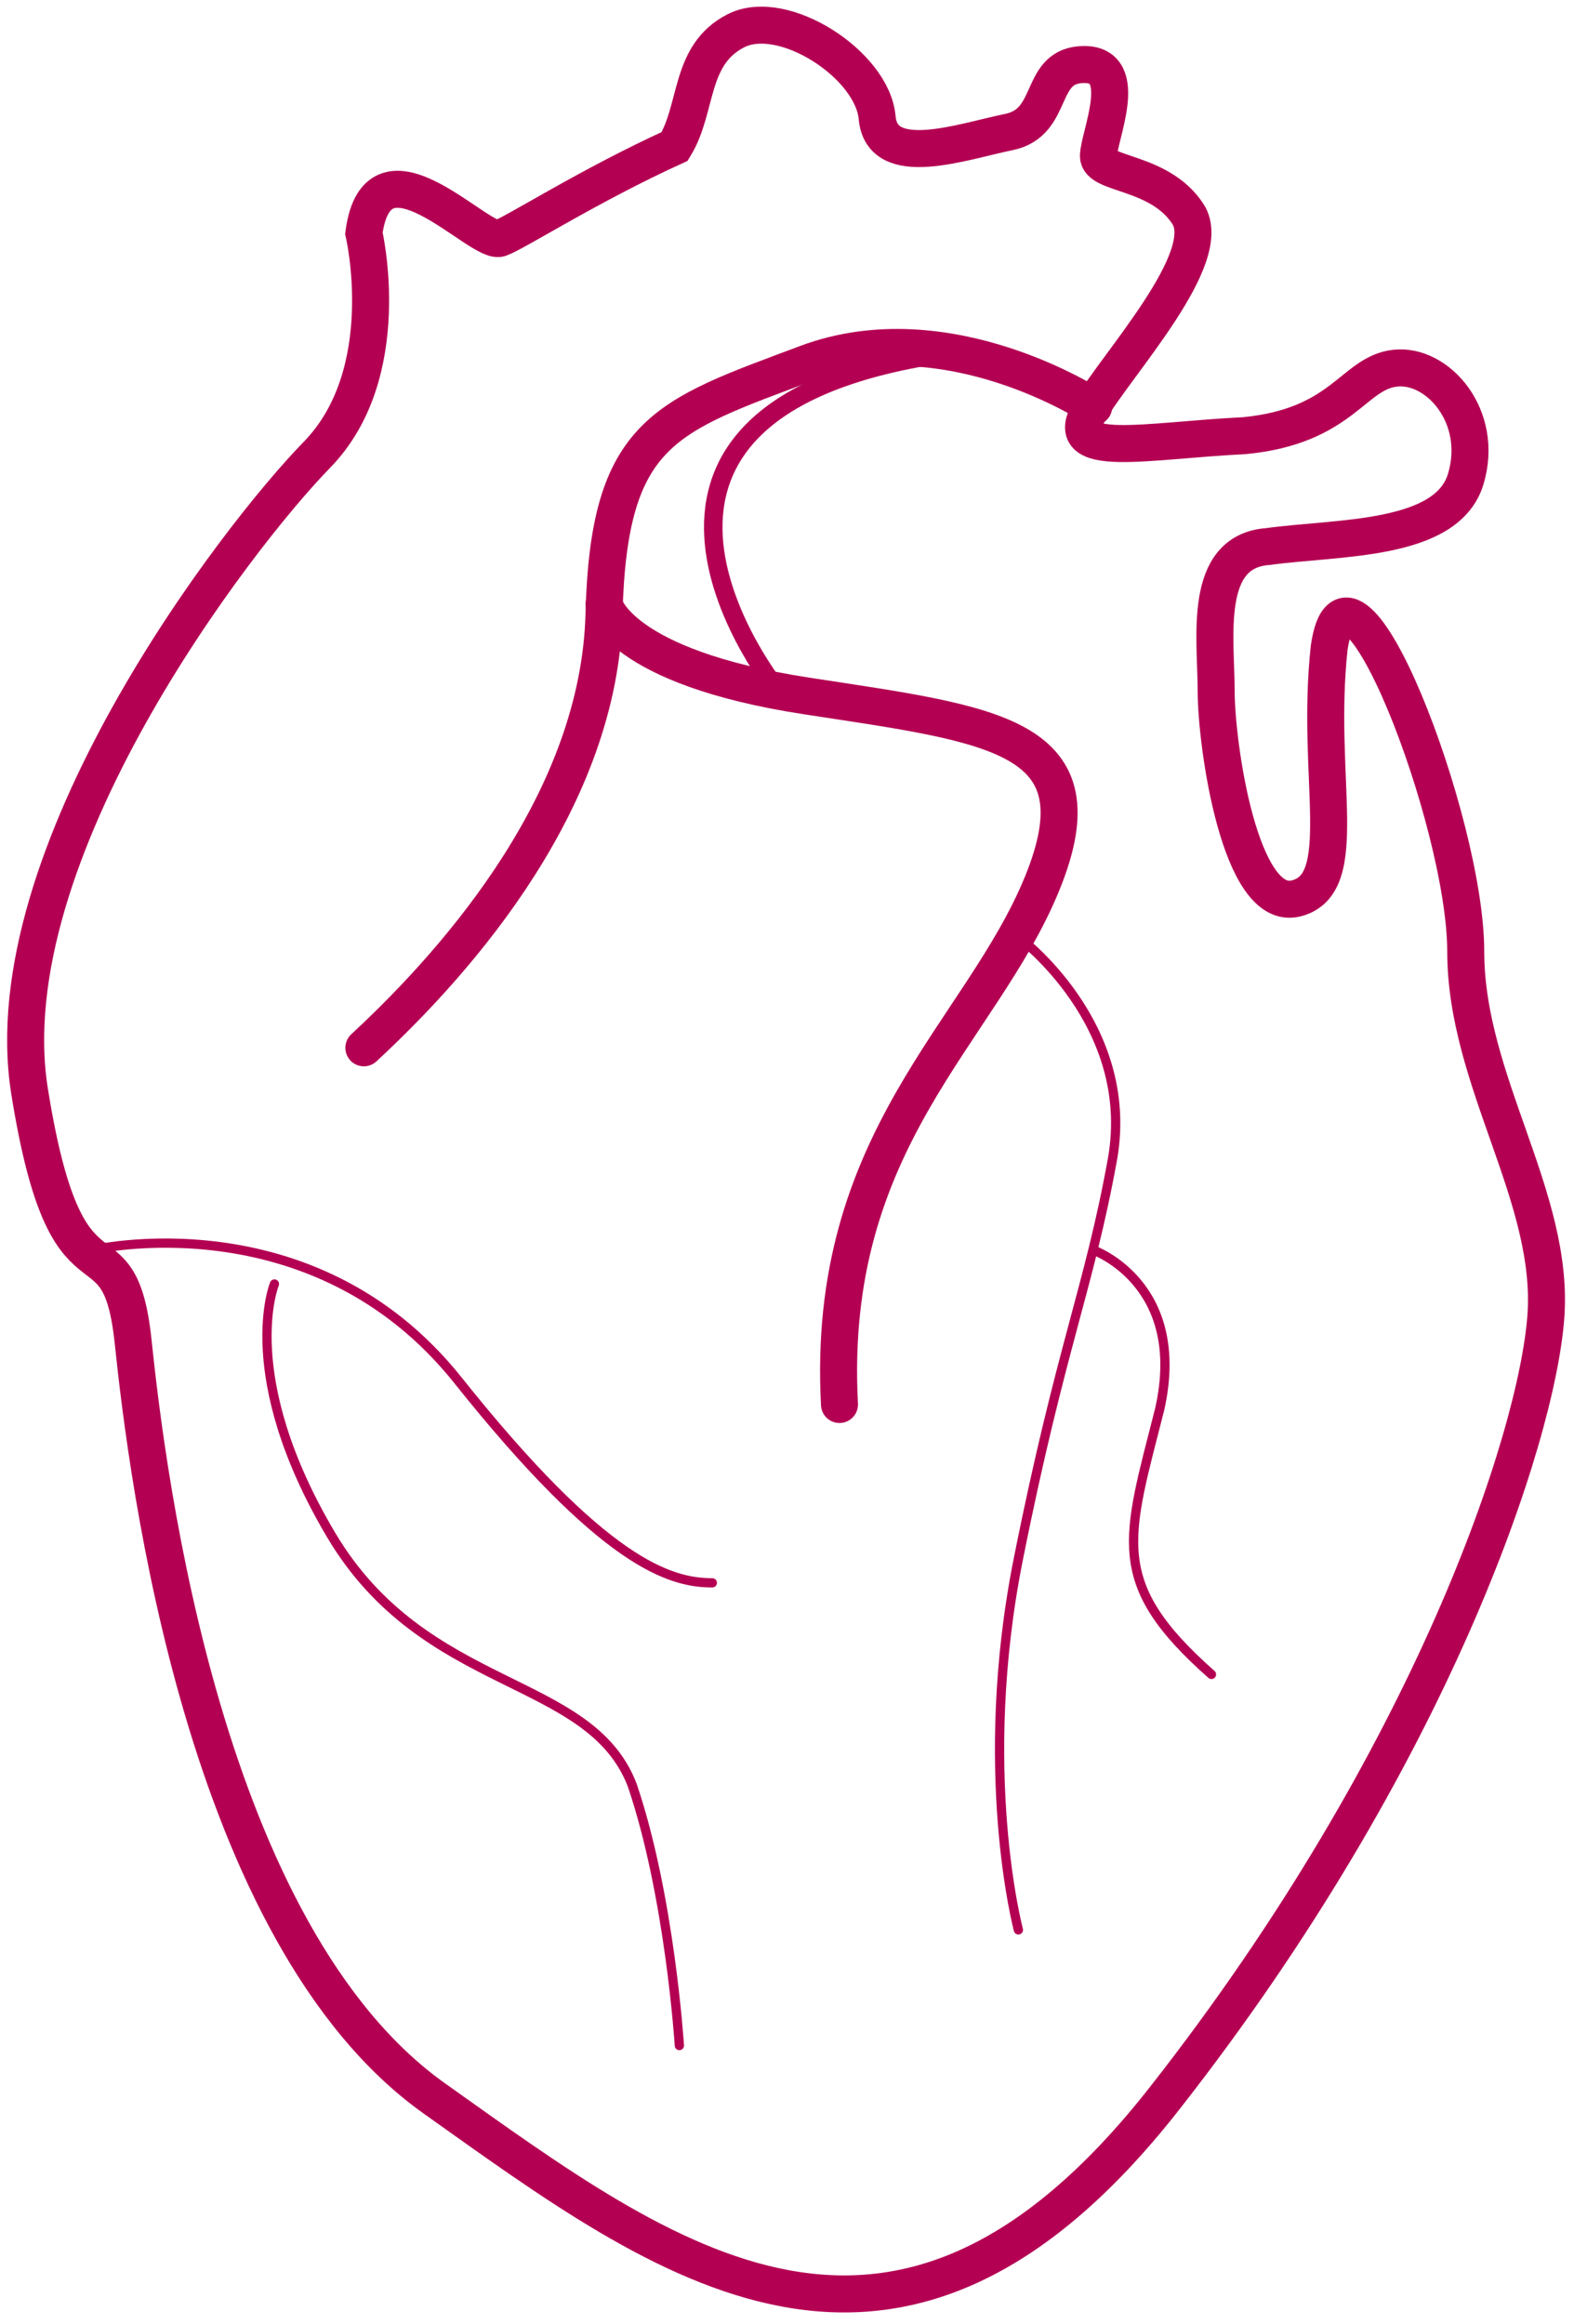
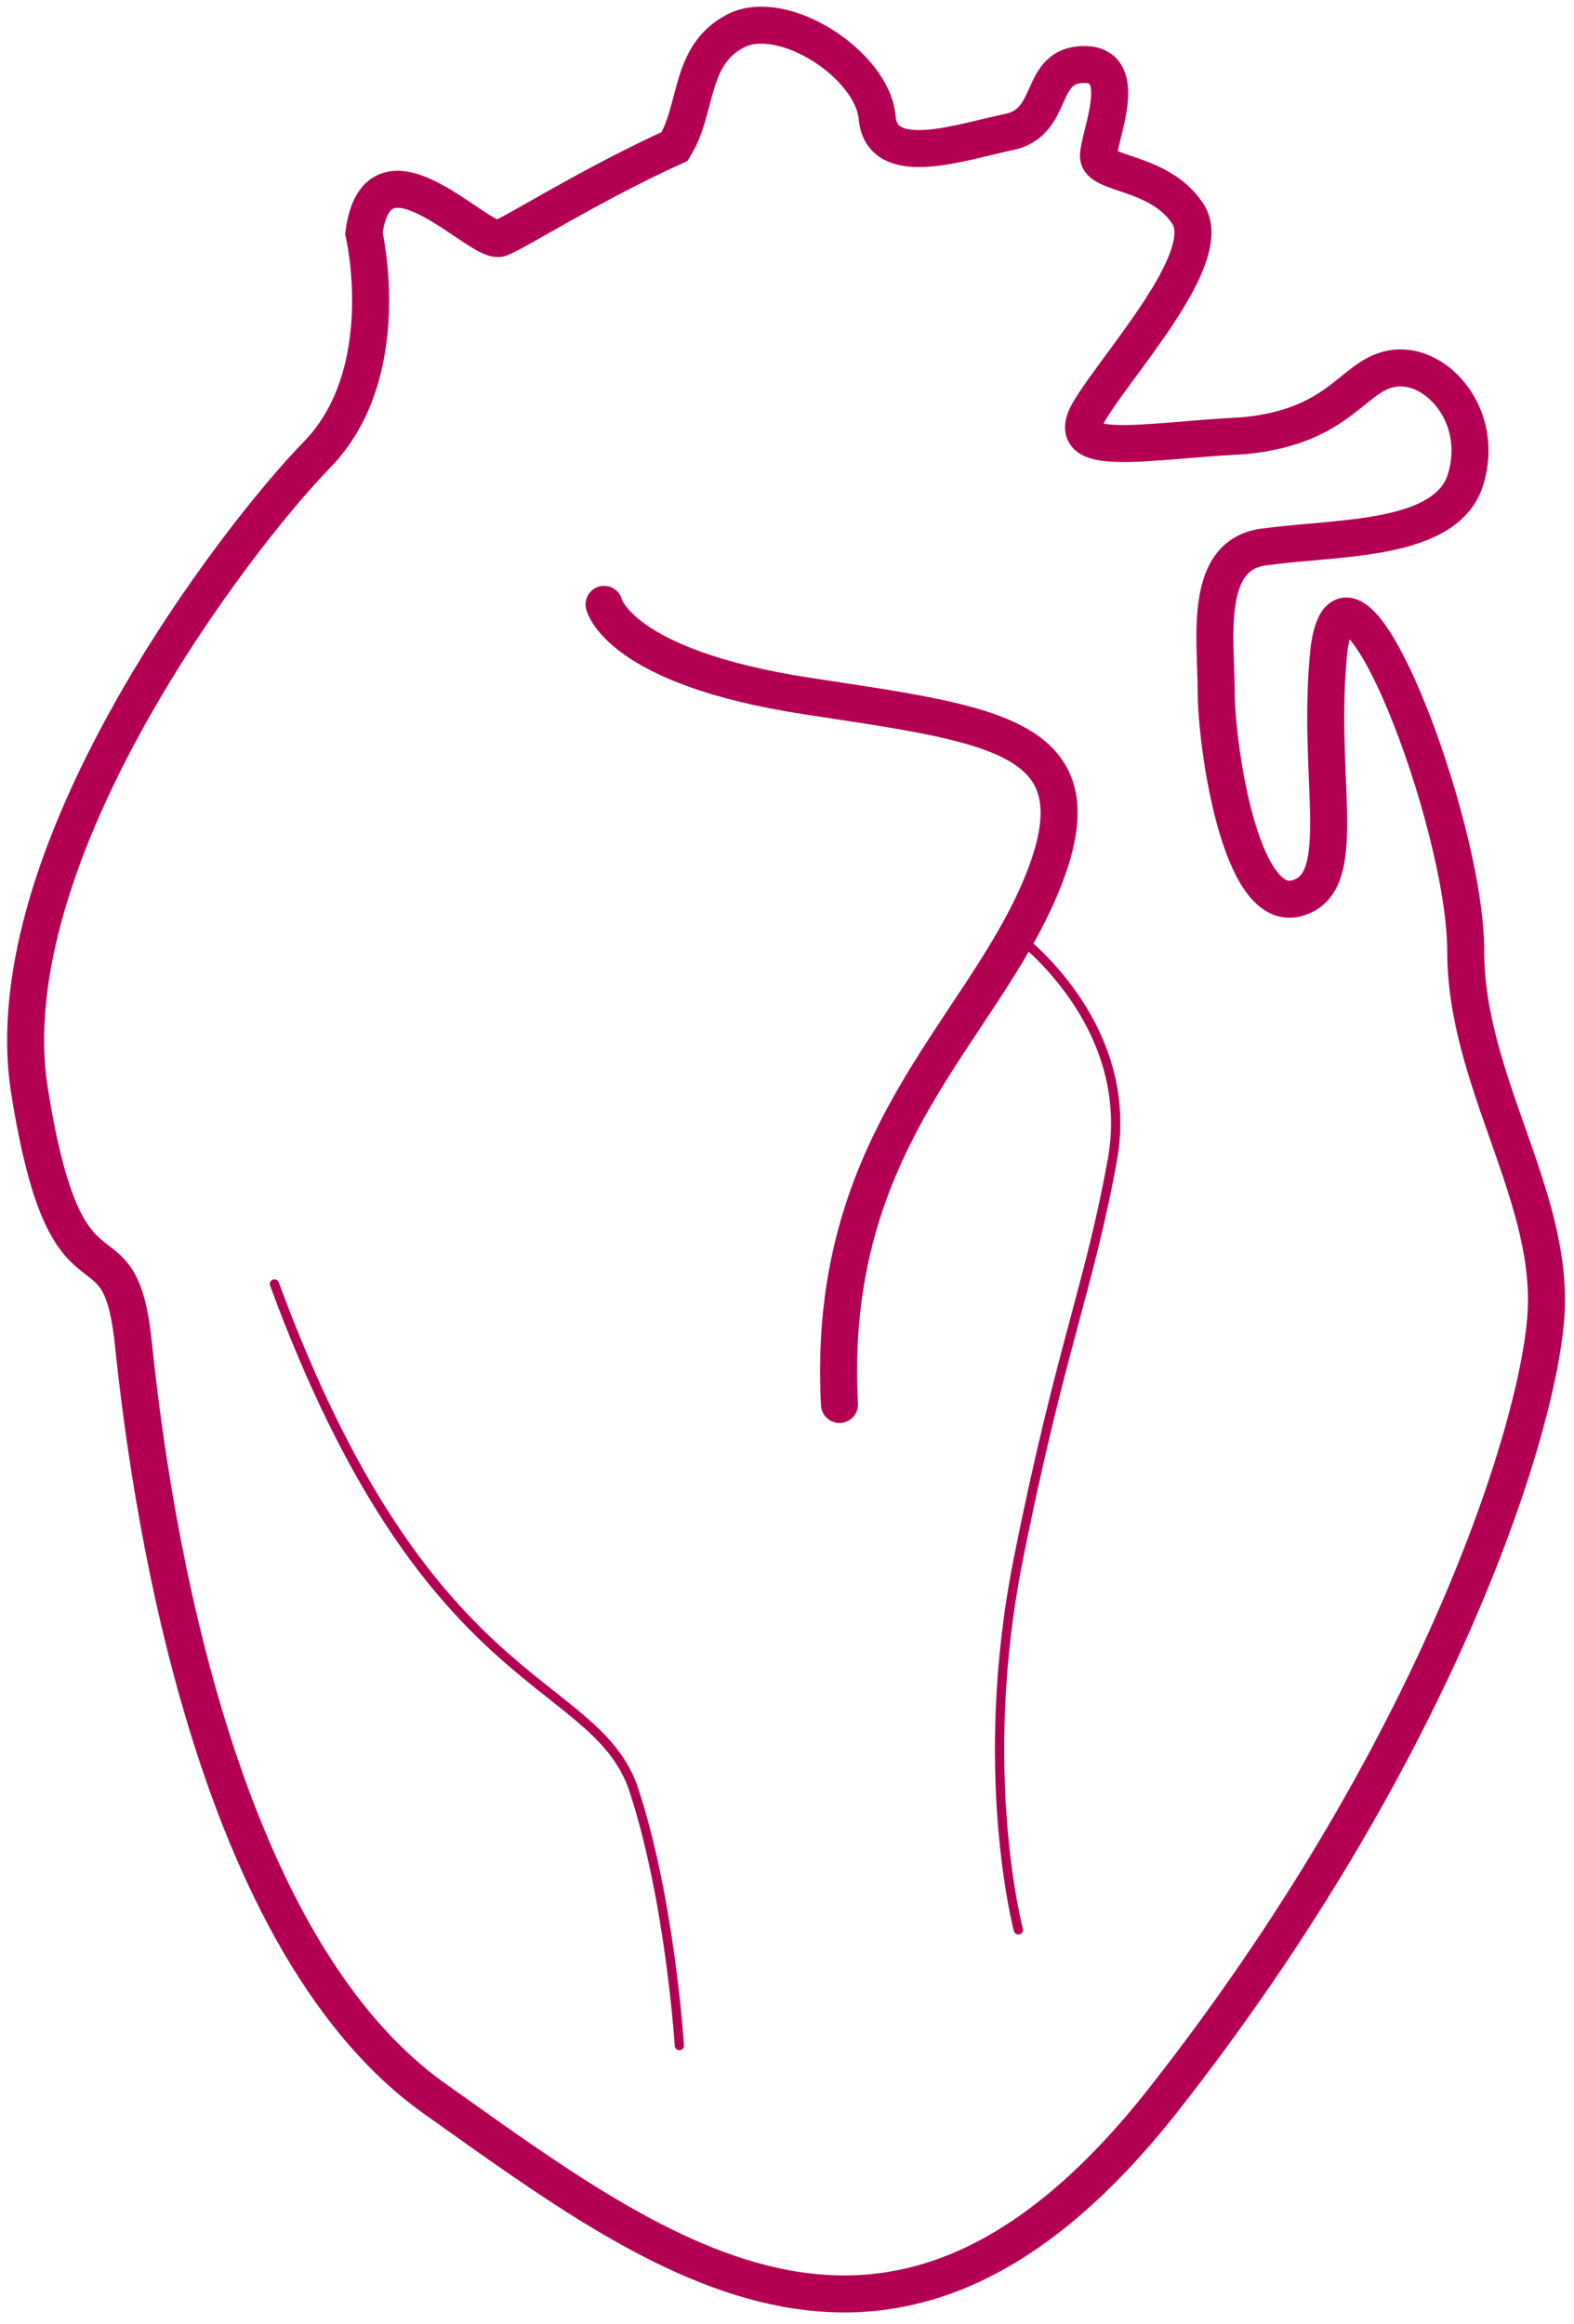
<svg xmlns="http://www.w3.org/2000/svg" width="126" height="186" fill="none">
  <g clip-path="url(#clip0_901_11540)">
    <path d="M29.129 18.664C29.129 18.664 31.767 29.85 25.359 36.407C18.951 42.964 -0.65 68.422 2.366 87.322C5.381 106.222 9.528 96.579 10.659 107.379C11.789 118.179 16.313 154.822 34.783 167.937C53.253 181.051 71.723 195.323 93.209 167.937C114.694 140.551 122.987 115.093 123.741 105.451C124.495 95.808 117.333 86.55 117.333 76.136C117.333 65.722 107.909 41.421 106.402 51.836C105.271 62.25 108.286 70.736 103.763 71.893C99.24 73.05 97.355 59.55 97.355 55.307C97.355 51.064 96.224 44.121 101.501 43.736C107.156 42.964 115.825 43.35 117.333 38.336C118.841 33.321 115.071 29.078 111.679 29.464C108.286 29.85 107.532 34.093 99.617 34.864C91.701 35.25 84.916 36.793 87.178 32.935C89.439 29.078 97.355 20.593 95.093 17.121C92.832 13.65 87.931 14.035 87.931 12.492C87.931 10.95 90.57 5.164 86.801 5.164C83.031 5.164 84.539 9.792 80.77 10.564C77 11.335 70.592 13.65 70.215 9.407C69.838 5.164 62.676 0.535 58.907 2.464C55.138 4.392 55.892 8.635 54.007 11.721C47.222 14.807 41.191 18.664 40.06 19.05C38.552 19.821 30.259 10.178 29.129 18.664Z" stroke="#B40053" stroke-width="2.962" stroke-miterlimit="10" stroke-linecap="round" />
-     <path d="M87.553 32.55C87.553 32.55 75.868 24.836 64.559 29.078C53.251 33.321 48.728 34.478 48.351 49.136C47.974 63.793 37.043 76.522 29.127 83.85" stroke="#B40053" stroke-width="2.962" stroke-miterlimit="10" stroke-linecap="round" />
    <path d="M48.353 48.364C48.353 48.364 49.484 53.378 64.562 55.693C79.64 58.007 88.309 58.778 83.409 70.736C78.509 82.693 66.07 91.179 67.201 112.393" stroke="#B40053" stroke-width="2.962" stroke-miterlimit="10" stroke-linecap="round" />
    <path d="M81.523 74.979C81.523 74.979 90.947 81.922 89.062 92.722C87.177 103.136 84.916 107.765 81.523 124.736C78.131 141.708 81.523 154.437 81.523 154.437" stroke="#B40053" stroke-width="0.741" stroke-miterlimit="10" stroke-linecap="round" />
-     <path d="M87.555 100.051C87.555 100.051 95.094 102.751 92.832 112.779C90.193 123.194 88.686 126.665 96.978 133.994" stroke="#B40053" stroke-width="0.741" stroke-miterlimit="10" stroke-linecap="round" />
-     <path d="M7.266 100.05C7.266 100.05 24.982 95.808 36.667 110.465C48.352 125.122 53.629 126.665 57.022 126.665" stroke="#B40053" stroke-width="0.741" stroke-miterlimit="10" stroke-linecap="round" />
-     <path d="M21.967 102.75C21.967 102.75 18.951 110.079 26.49 122.808C34.029 135.536 47.222 133.993 50.614 142.865C53.63 151.736 54.384 163.694 54.384 163.694" stroke="#B40053" stroke-width="0.741" stroke-miterlimit="10" stroke-linecap="round" />
-     <path d="M62.3 55.307C62.3 55.307 44.207 32.935 75.493 28.307" stroke="#B40053" stroke-width="1.481" stroke-miterlimit="10" stroke-linecap="round" />
+     <path d="M21.967 102.75C34.029 135.536 47.222 133.993 50.614 142.865C53.63 151.736 54.384 163.694 54.384 163.694" stroke="#B40053" stroke-width="0.741" stroke-miterlimit="10" stroke-linecap="round" />
  </g>
  <defs>
    <clipPath id="clip0_901_11540">
      <rect width="125.898" height="185.145" fill="white" transform="translate(0.102 0.149)" />
    </clipPath>
  </defs>
</svg>